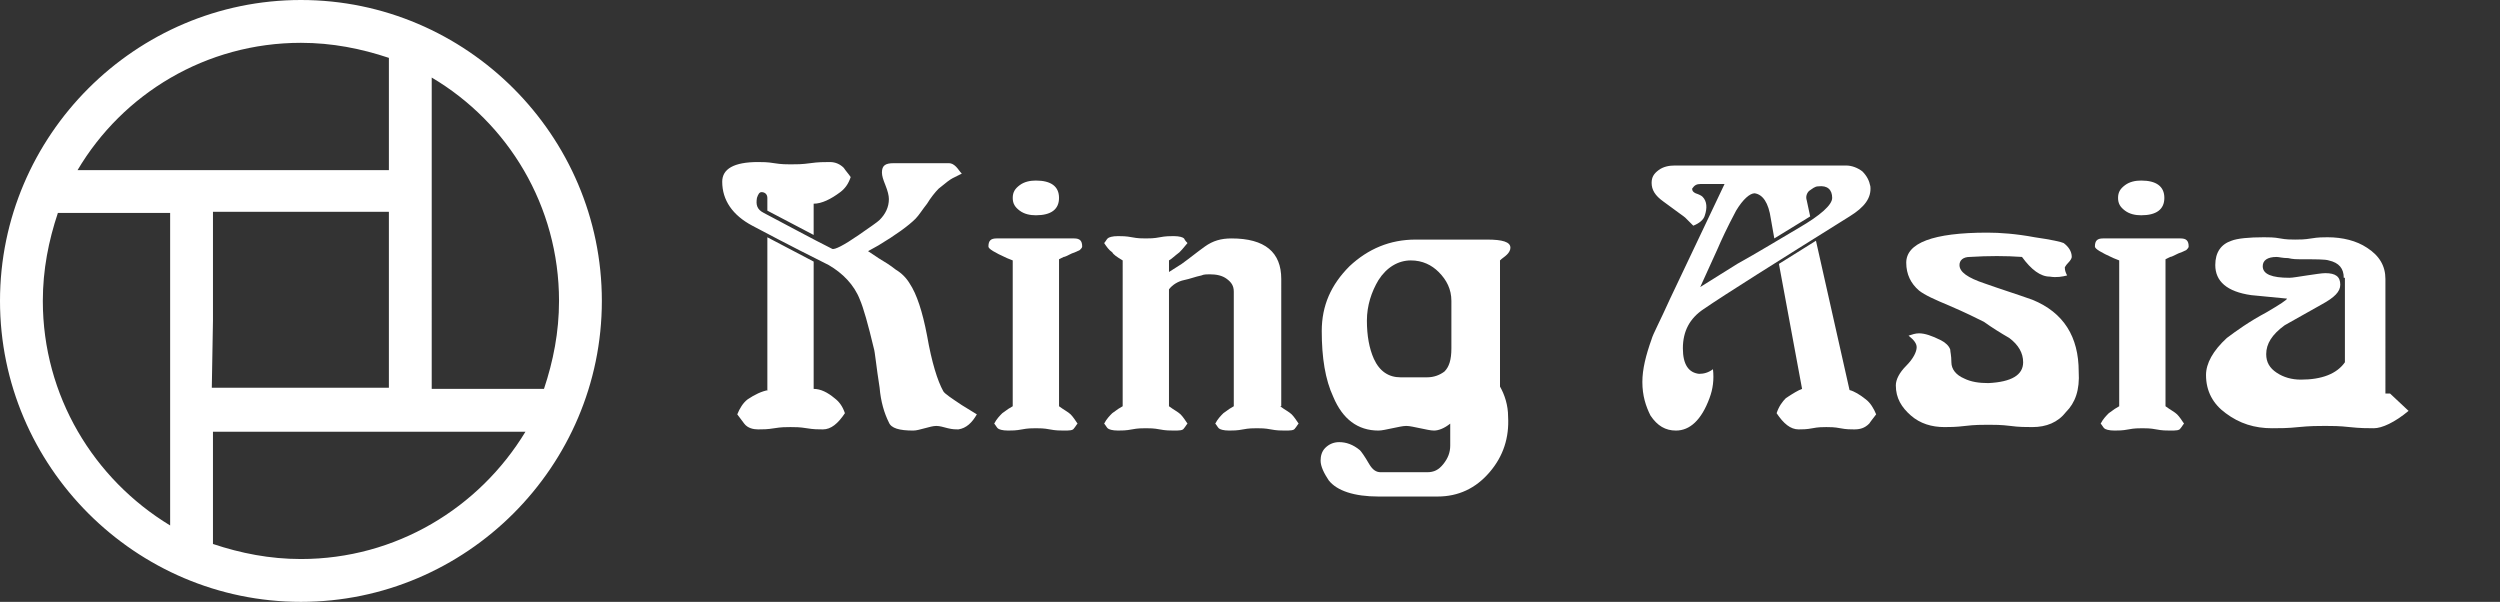
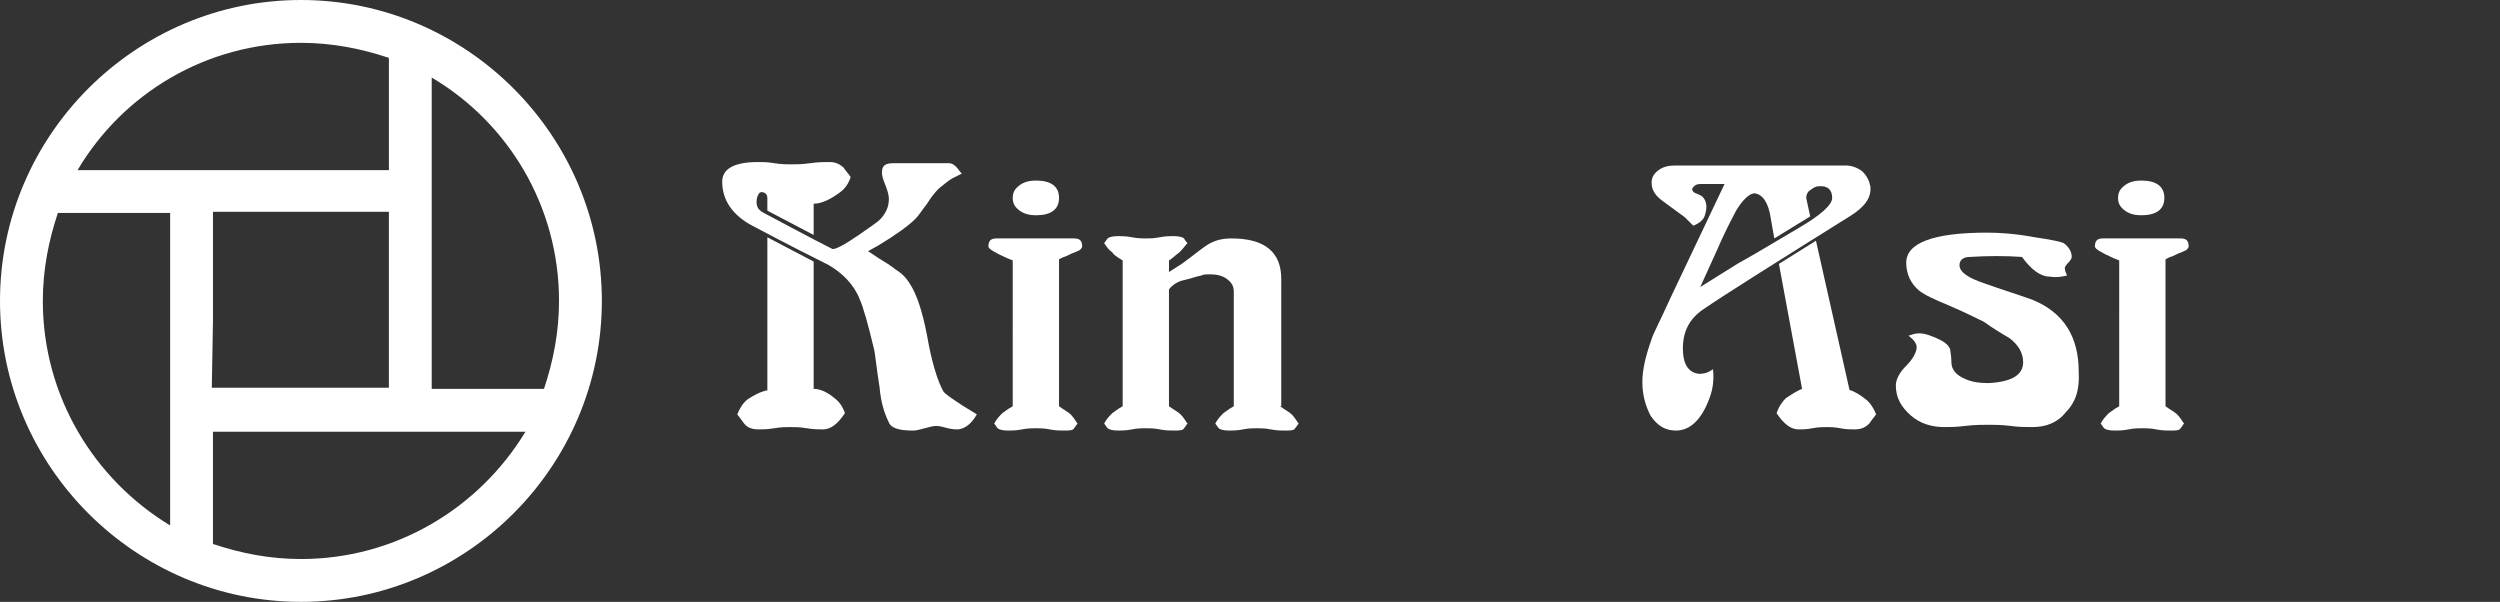
<svg xmlns="http://www.w3.org/2000/svg" version="1.1" id="Layer_1" x="0px" y="0px" viewBox="0 0 216 52" style="enable-background:new 0 0 216 52;" xml:space="preserve">
  <rect x="0" y="0" width="216" height="52" fill="#333333" stroke="none" />
  <style type="text/css">
	.st0{fill:#FFFFFF;}
</style>
  <g>
    <path class="st0" d="M71.6,22.9c-1.2-0.6-3.4-1.7-6.6-3.4c-1.7-0.9-2.6-2.2-2.6-3.8c0-1.1,1-1.7,3.1-1.7c0.4,0,0.8,0,1.4,0.1   c0.6,0.1,1.1,0.1,1.4,0.1c0.5,0,1,0,1.7-0.1c0.7-0.1,1.2-0.1,1.7-0.1c0.5,0,0.9,0.2,1.2,0.5c0.2,0.3,0.4,0.5,0.6,0.8   c-0.2,0.6-0.5,1-0.9,1.3c-0.8,0.6-1.6,1-2.3,1v2.7l-4-2.1v-1.1c0-0.3-0.2-0.5-0.5-0.5c-0.2,0-0.3,0.2-0.4,0.5c-0.1,0.6,0,1,0.6,1.3   c2.1,1.1,4.1,2.2,5.9,3.1c0.2,0.1,1-0.3,2.3-1.2c1-0.7,1.6-1.1,1.8-1.3c0.5-0.5,0.8-1.1,0.8-1.8c0-0.3-0.1-0.7-0.3-1.2   c-0.2-0.5-0.3-0.8-0.3-1.1c0-0.6,0.3-0.8,1-0.8h4.8c0.2,0,0.4,0.1,0.6,0.3c0.2,0.2,0.3,0.4,0.5,0.6l-0.8,0.4   c-0.2,0.1-0.6,0.4-1.2,0.9c-0.3,0.3-0.7,0.8-1,1.3c-0.4,0.5-0.7,1-1,1.3c-0.6,0.6-1.7,1.4-3.2,2.3l-0.9,0.5l0.9,0.6   c0.5,0.3,1,0.6,1.5,1c0.5,0.3,0.9,0.7,1.2,1.2c0.6,0.9,1.1,2.4,1.5,4.5c0.4,2.3,0.9,3.9,1.4,4.8c0.1,0.2,0.7,0.6,1.6,1.2l1.3,0.8   c-0.4,0.7-0.9,1.2-1.6,1.3c-0.2,0-0.5,0-0.9-0.1c-0.4-0.1-0.7-0.2-1-0.2c-0.3,0-0.6,0.1-1,0.2c-0.4,0.1-0.7,0.2-1,0.2   c-1.2,0-1.9-0.2-2.1-0.7c-0.4-0.8-0.7-1.8-0.8-3c-0.3-1.9-0.4-3.1-0.5-3.4c-0.5-2.1-0.9-3.5-1.2-4.2C73.8,24.6,72.8,23.6,71.6,22.9   z M66.4,33.7c-0.6,0.1-1.2,0.4-1.8,0.8c-0.4,0.3-0.7,0.8-0.9,1.3l0.6,0.8c0.3,0.4,0.8,0.5,1.2,0.5c0.4,0,0.8,0,1.4-0.1   c0.6-0.1,1-0.1,1.4-0.1c0.4,0,0.8,0,1.4,0.1c0.6,0.1,1,0.1,1.4,0.1c0.7,0,1.3-0.5,1.9-1.4c-0.2-0.6-0.5-1-0.9-1.3   c-0.6-0.5-1.2-0.8-1.8-0.8V22.6l-4-2.1V33.7z" />
    <path class="st0" d="M91.5,35.1c0.4,0.3,0.8,0.5,1,0.7c0.2,0.2,0.4,0.5,0.6,0.8c-0.1,0.1-0.2,0.3-0.3,0.4c-0.1,0.2-0.4,0.2-0.9,0.2   c-0.3,0-0.7,0-1.2-0.1c-0.5-0.1-0.9-0.1-1.2-0.1c-0.3,0-0.7,0-1.2,0.1c-0.5,0.1-0.9,0.1-1.2,0.1c-0.5,0-0.8-0.1-0.9-0.2   c-0.1-0.1-0.2-0.3-0.3-0.4c0.2-0.4,0.5-0.7,0.7-0.9c0.4-0.3,0.7-0.5,0.9-0.6V22.5L87,22.3c-1.1-0.5-1.6-0.8-1.6-1   c0-0.5,0.2-0.7,0.7-0.7h6.7c0.5,0,0.7,0.2,0.7,0.7c0,0.1-0.1,0.2-0.2,0.3c-0.2,0.1-0.4,0.2-0.7,0.3c-0.4,0.2-0.6,0.3-0.7,0.3   l-0.4,0.2V35.1z M88.1,16c0.4-0.3,0.9-0.4,1.4-0.4c1.3,0,2,0.5,2,1.5c0,1-0.7,1.5-2,1.5c-0.5,0-1-0.1-1.4-0.4   c-0.4-0.3-0.6-0.6-0.6-1.1C87.5,16.6,87.7,16.3,88.1,16z" />
    <path class="st0" d="M110.6,35.1c0.4,0.3,0.8,0.5,1,0.7c0.2,0.2,0.4,0.5,0.6,0.8c-0.1,0.1-0.2,0.3-0.3,0.4   c-0.1,0.2-0.4,0.2-0.9,0.2c-0.3,0-0.7,0-1.2-0.1c-0.5-0.1-0.9-0.1-1.2-0.1c-0.3,0-0.7,0-1.2,0.1c-0.5,0.1-0.9,0.1-1.2,0.1   c-0.5,0-0.8-0.1-0.9-0.2c-0.1-0.1-0.2-0.3-0.3-0.4c0.2-0.4,0.5-0.7,0.7-0.9c0.4-0.3,0.7-0.5,0.9-0.6v-9.9c0-0.5-0.2-0.8-0.6-1.1   c-0.4-0.3-0.9-0.4-1.5-0.4c-0.2,0-0.5,0-0.7,0.1c-0.5,0.1-1,0.3-1.5,0.4c-0.5,0.1-1,0.4-1.3,0.8v10.1c0.4,0.3,0.8,0.5,1,0.7   c0.2,0.2,0.4,0.5,0.6,0.8c-0.1,0.1-0.2,0.3-0.3,0.4c-0.1,0.2-0.4,0.2-0.9,0.2c-0.3,0-0.7,0-1.2-0.1c-0.5-0.1-0.9-0.1-1.2-0.1   c-0.3,0-0.7,0-1.2,0.1c-0.5,0.1-0.9,0.1-1.2,0.1c-0.5,0-0.8-0.1-0.9-0.2c-0.1-0.1-0.2-0.3-0.3-0.4c0.2-0.4,0.5-0.7,0.7-0.9   c0.4-0.3,0.7-0.5,0.9-0.6V22.5c-0.5-0.3-0.8-0.5-0.9-0.7c-0.3-0.2-0.5-0.5-0.7-0.8c0.1-0.1,0.2-0.3,0.3-0.4   c0.1-0.1,0.4-0.2,0.9-0.2c0.3,0,0.7,0,1.2,0.1c0.5,0.1,0.9,0.1,1.2,0.1c0.3,0,0.7,0,1.2-0.1c0.5-0.1,0.9-0.1,1.2-0.1   c0.5,0,0.8,0.1,0.9,0.2c0.1,0.2,0.2,0.3,0.3,0.4c-0.4,0.5-0.6,0.7-0.7,0.8c-0.4,0.3-0.7,0.6-0.9,0.7v1l1.1-0.7c0.7-0.5,1.3-1,2-1.5   c0.7-0.5,1.4-0.7,2.3-0.7c2.9,0,4.3,1.2,4.3,3.5V35.1z" />
-     <path class="st0" d="M129.6,22.8v10.6c0.4,0.7,0.7,1.6,0.7,2.6c0.1,1.8-0.4,3.4-1.6,4.8c-1.2,1.4-2.7,2.1-4.5,2.1h-5.1   c-2.1,0-3.6-0.5-4.3-1.4c-0.4-0.6-0.7-1.2-0.7-1.7c0-0.4,0.1-0.8,0.4-1.1c0.3-0.3,0.7-0.5,1.2-0.5c0.6,0,1.2,0.2,1.8,0.7   c0.1,0.1,0.4,0.5,0.8,1.2c0.3,0.5,0.6,0.7,1,0.7h4c0.6,0,1-0.2,1.4-0.7c0.4-0.5,0.6-1,0.6-1.6v-1.9c-0.5,0.4-1,0.6-1.4,0.6   c-0.3,0-0.7-0.1-1.2-0.2s-0.9-0.2-1.2-0.2s-0.7,0.1-1.2,0.2s-0.9,0.2-1.2,0.2c-1.8,0-3.1-1-3.9-2.9c-0.7-1.5-1-3.4-1-5.7   c0-2.2,0.8-4,2.4-5.6c1.6-1.5,3.5-2.3,5.7-2.3h6.2c1.3,0,2,0.2,2,0.7c0,0.2-0.1,0.4-0.3,0.6c-0.2,0.2-0.4,0.3-0.6,0.5L129.6,22.8z    M121.9,22.5c-1.1,0-2.1,0.6-2.8,1.7c-0.6,1-1,2.2-1,3.5c0,1.3,0.2,2.4,0.6,3.3c0.5,1.1,1.3,1.6,2.3,1.6h2.3c0.6,0,1.1-0.2,1.5-0.5   c0.4-0.4,0.6-1,0.6-2V26c0-1-0.4-1.8-1.1-2.5C123.7,22.9,122.9,22.5,121.9,22.5z" />
    <path class="st0" d="M146.9,15.9c-0.3,0-0.5,0.1-0.7,0.4c0,0.2,0.1,0.3,0.3,0.4c0.3,0.1,0.5,0.2,0.6,0.3c0.4,0.4,0.4,1,0.2,1.6   c-0.1,0.4-0.5,0.7-1,0.9c-0.3-0.3-0.6-0.6-0.7-0.7c-0.1-0.1-0.7-0.5-1.9-1.4c-0.7-0.5-1-1-1-1.6c0-0.5,0.2-0.8,0.6-1.1   c0.4-0.3,0.9-0.4,1.4-0.4h14.8c0.5,0,1,0.2,1.4,0.5c0.4,0.4,0.6,0.8,0.7,1.3c0.1,1-0.5,1.8-1.8,2.6c-6.4,4-10.7,6.7-12.6,8   c-1.2,0.8-1.8,1.9-1.8,3.4c0,1.4,0.5,2.1,1.4,2.2c0.4,0,0.8-0.1,1.2-0.4c0.1,0.9,0,1.7-0.3,2.5c-0.7,1.9-1.7,2.8-2.9,2.8   c-0.9,0-1.6-0.4-2.2-1.3c-0.4-0.8-0.7-1.7-0.7-2.9c0-1.1,0.3-2.3,0.8-3.7c0.1-0.4,0.7-1.5,1.6-3.5l4.7-9.9H146.9z M151.6,16.7   c-0.4,0-1,0.5-1.6,1.5c-0.8,1.5-1.3,2.6-1.6,3.3l-1.5,3.3l3.2-2c1.8-1,3.6-2.1,5.3-3.1c1.9-1.1,2.9-2,2.9-2.6c0-0.7-0.4-1.1-1.2-1   c-0.3,0-0.5,0.2-0.8,0.4c-0.2,0.2-0.3,0.5-0.2,0.8l0.3,1.4l-3.1,1.9l-0.3-1.7C152.8,17.5,152.3,16.8,151.6,16.7z M159.8,33.7   c0.4,0.1,0.9,0.4,1.4,0.8c0.4,0.3,0.7,0.8,0.9,1.3c-0.4,0.5-0.6,0.8-0.6,0.8c-0.4,0.4-0.8,0.5-1.3,0.5c-0.3,0-0.7,0-1.2-0.1   c-0.5-0.1-0.9-0.1-1.2-0.1s-0.7,0-1.2,0.1c-0.5,0.1-0.9,0.1-1.2,0.1c-0.7,0-1.3-0.5-1.9-1.4c0.2-0.6,0.5-1,0.8-1.3   c0.6-0.4,1.1-0.7,1.4-0.8l-2-10.8l3.2-2L159.8,33.7z" />
    <path class="st0" d="M178.5,35.6c-0.7,0.9-1.7,1.3-2.9,1.3c-0.5,0-1.2,0-1.9-0.1c-0.8-0.1-1.4-0.1-1.9-0.1c-0.5,0-1.2,0-2,0.1   c-0.8,0.1-1.4,0.1-1.8,0.1c-1.1,0-2.1-0.3-2.9-1c-0.8-0.7-1.3-1.5-1.3-2.6c0-0.5,0.3-1.1,0.9-1.7c0.6-0.6,0.9-1.2,0.9-1.6   c0-0.3-0.2-0.6-0.7-1c0.3-0.1,0.6-0.2,0.9-0.2c0.5,0,1.1,0.2,1.9,0.6c0.4,0.2,0.7,0.5,0.8,0.8c0,0.2,0.1,0.5,0.1,1.1   c0,0.6,0.4,1.1,1.1,1.4c0.6,0.3,1.3,0.4,2.1,0.4c2-0.1,3-0.7,3-1.8c0-0.8-0.4-1.5-1.2-2.1c-0.7-0.4-1.5-0.9-2.2-1.4   c-0.6-0.3-1.6-0.8-3-1.4c-1.2-0.5-2.1-0.9-2.6-1.3c-0.7-0.6-1.1-1.4-1.1-2.4c0-1.7,2.3-2.6,7-2.6c1.1,0,2.5,0.1,4.1,0.4   c1.4,0.2,2.3,0.4,2.5,0.5c0.4,0.3,0.7,0.7,0.7,1.2c0,0.1-0.1,0.3-0.3,0.5c-0.2,0.2-0.3,0.4-0.3,0.4c0,0.3,0.1,0.5,0.2,0.7   c-0.4,0.1-0.9,0.2-1.5,0.1c-0.8,0-1.6-0.6-2.4-1.7c-1.4-0.1-2.9-0.1-4.5,0c-0.6,0-0.9,0.3-0.9,0.7c0,0.6,0.7,1.1,2.2,1.6   c1.4,0.5,2.7,0.9,4.1,1.4c2.7,1.1,4,3.2,4,6.2C179.7,33.7,179.3,34.8,178.5,35.6z" />
    <path class="st0" d="M187.1,35.1c0.4,0.3,0.8,0.5,1,0.7c0.2,0.2,0.4,0.5,0.6,0.8c-0.1,0.1-0.2,0.3-0.3,0.4   c-0.1,0.2-0.4,0.2-0.9,0.2c-0.3,0-0.7,0-1.2-0.1c-0.5-0.1-0.9-0.1-1.2-0.1c-0.3,0-0.7,0-1.2,0.1c-0.5,0.1-0.9,0.1-1.2,0.1   c-0.5,0-0.8-0.1-0.9-0.2c-0.1-0.1-0.2-0.3-0.3-0.4c0.2-0.4,0.5-0.7,0.7-0.9c0.4-0.3,0.7-0.5,0.9-0.6V22.5l-0.5-0.2   c-1.1-0.5-1.6-0.8-1.6-1c0-0.5,0.2-0.7,0.7-0.7h6.7c0.5,0,0.7,0.2,0.7,0.7c0,0.1-0.1,0.2-0.2,0.3c-0.2,0.1-0.4,0.2-0.7,0.3   c-0.4,0.2-0.6,0.3-0.7,0.3l-0.4,0.2V35.1z M183.6,16c0.4-0.3,0.9-0.4,1.4-0.4c1.3,0,2,0.5,2,1.5c0,1-0.7,1.5-2,1.5   c-0.5,0-1-0.1-1.4-0.4c-0.4-0.3-0.6-0.6-0.6-1.1C183,16.6,183.2,16.3,183.6,16z" />
-     <path class="st0" d="M206.5,34l1.6,1.5c-1.2,1-2.3,1.5-3,1.5c-0.5,0-1.2,0-2.1-0.1c-0.9-0.1-1.5-0.1-2.1-0.1c-0.6,0-1.3,0-2.3,0.1   c-0.9,0.1-1.7,0.1-2.3,0.1c-1.5,0-2.8-0.4-4-1.3c-1.1-0.8-1.7-1.9-1.7-3.3c0-1,0.6-2.1,1.8-3.2c0.8-0.6,1.9-1.4,3.4-2.2   c1.2-0.7,1.8-1.1,1.8-1.2c-1-0.1-2.1-0.2-3.1-0.3c-2.1-0.3-3.1-1.2-3.1-2.6c0-1.1,0.5-1.8,1.4-2.1c0.5-0.2,1.5-0.3,2.8-0.3   c0.4,0,0.9,0,1.4,0.1c0.5,0.1,1,0.1,1.3,0.1c0.4,0,0.8,0,1.4-0.1c0.6-0.1,1-0.1,1.4-0.1c1.3,0,2.5,0.3,3.4,0.9   c1.1,0.7,1.6,1.6,1.6,2.7V34z M202.5,24c0-0.8-0.4-1.3-1.3-1.5c-0.3-0.1-1.1-0.1-2.5-0.1c-0.2,0-0.6,0-1-0.1c-0.5,0-0.8-0.1-1-0.1   c-0.8,0-1.2,0.3-1.2,0.8c0,0.7,0.8,1,2.3,1c0.3,0,0.8-0.1,1.5-0.2c0.7-0.1,1.3-0.2,1.6-0.2c0.9,0,1.3,0.3,1.3,1   c0,0.6-0.5,1.1-1.6,1.7c-1.1,0.6-2.1,1.2-3.2,1.8c-1.1,0.8-1.6,1.6-1.6,2.5c0,0.7,0.3,1.2,0.9,1.6c0.6,0.4,1.3,0.6,2.1,0.6   c1.8,0,3.1-0.5,3.8-1.5V24z" />
  </g>
  <path class="st0" d="M26,0C11.7,0,0,11.7,0,26c0,14.3,11.7,26,26,26s26-11.7,26-26C52,11.7,40.3,0,26,0z M48.3,26  c0,2.7-0.5,5.2-1.3,7.6h-9.7V22.3v-7.6v-8C43.9,10.6,48.3,17.8,48.3,26z M18.4,27.7v-9.4H25v0h8.6v3.9v11.3h-5.9h-9.4L18.4,27.7  L18.4,27.7z M26,3.7c2.7,0,5.2,0.5,7.6,1.3v9.7H25H14.7h-8C10.6,8.1,17.8,3.7,26,3.7z M3.7,26c0-2.7,0.5-5.2,1.3-7.6h9.7v9.4v9.6v8  C8.1,41.4,3.7,34.2,3.7,26z M26,48.3c-2.7,0-5.2-0.5-7.6-1.3v-9.7h9.4h9.6h8C41.4,43.9,34.2,48.3,26,48.3z" />
</svg>